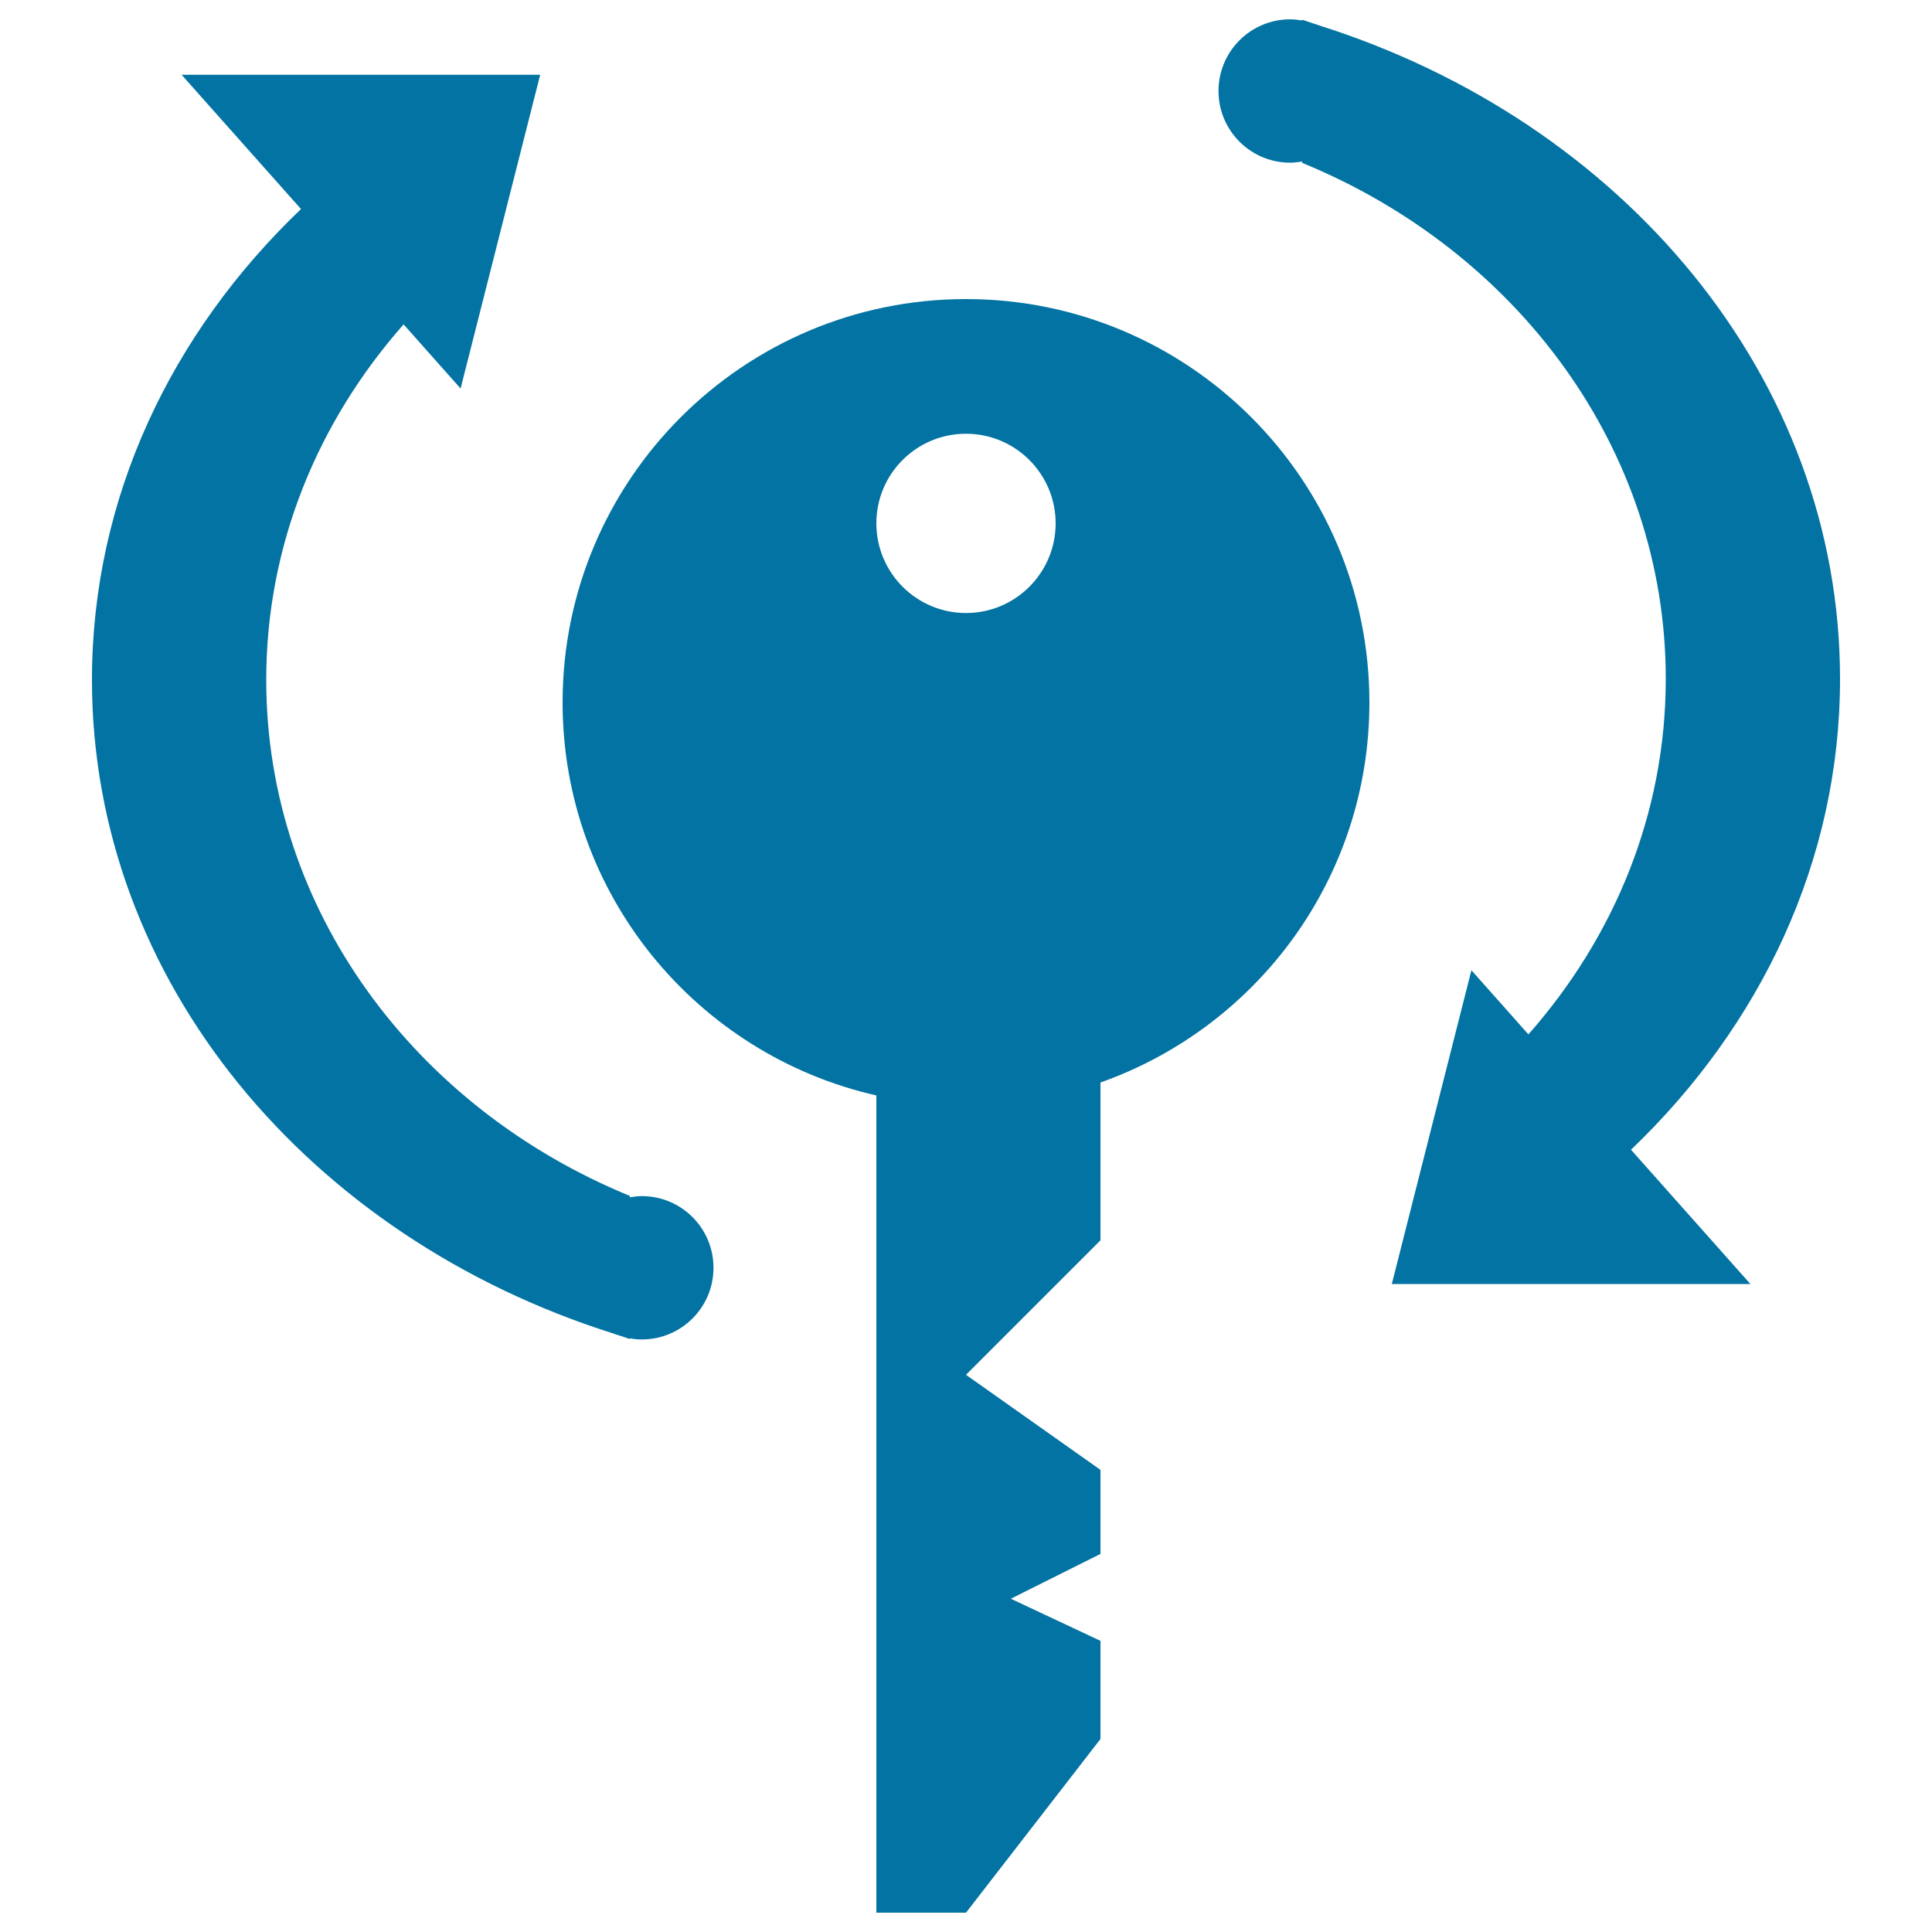
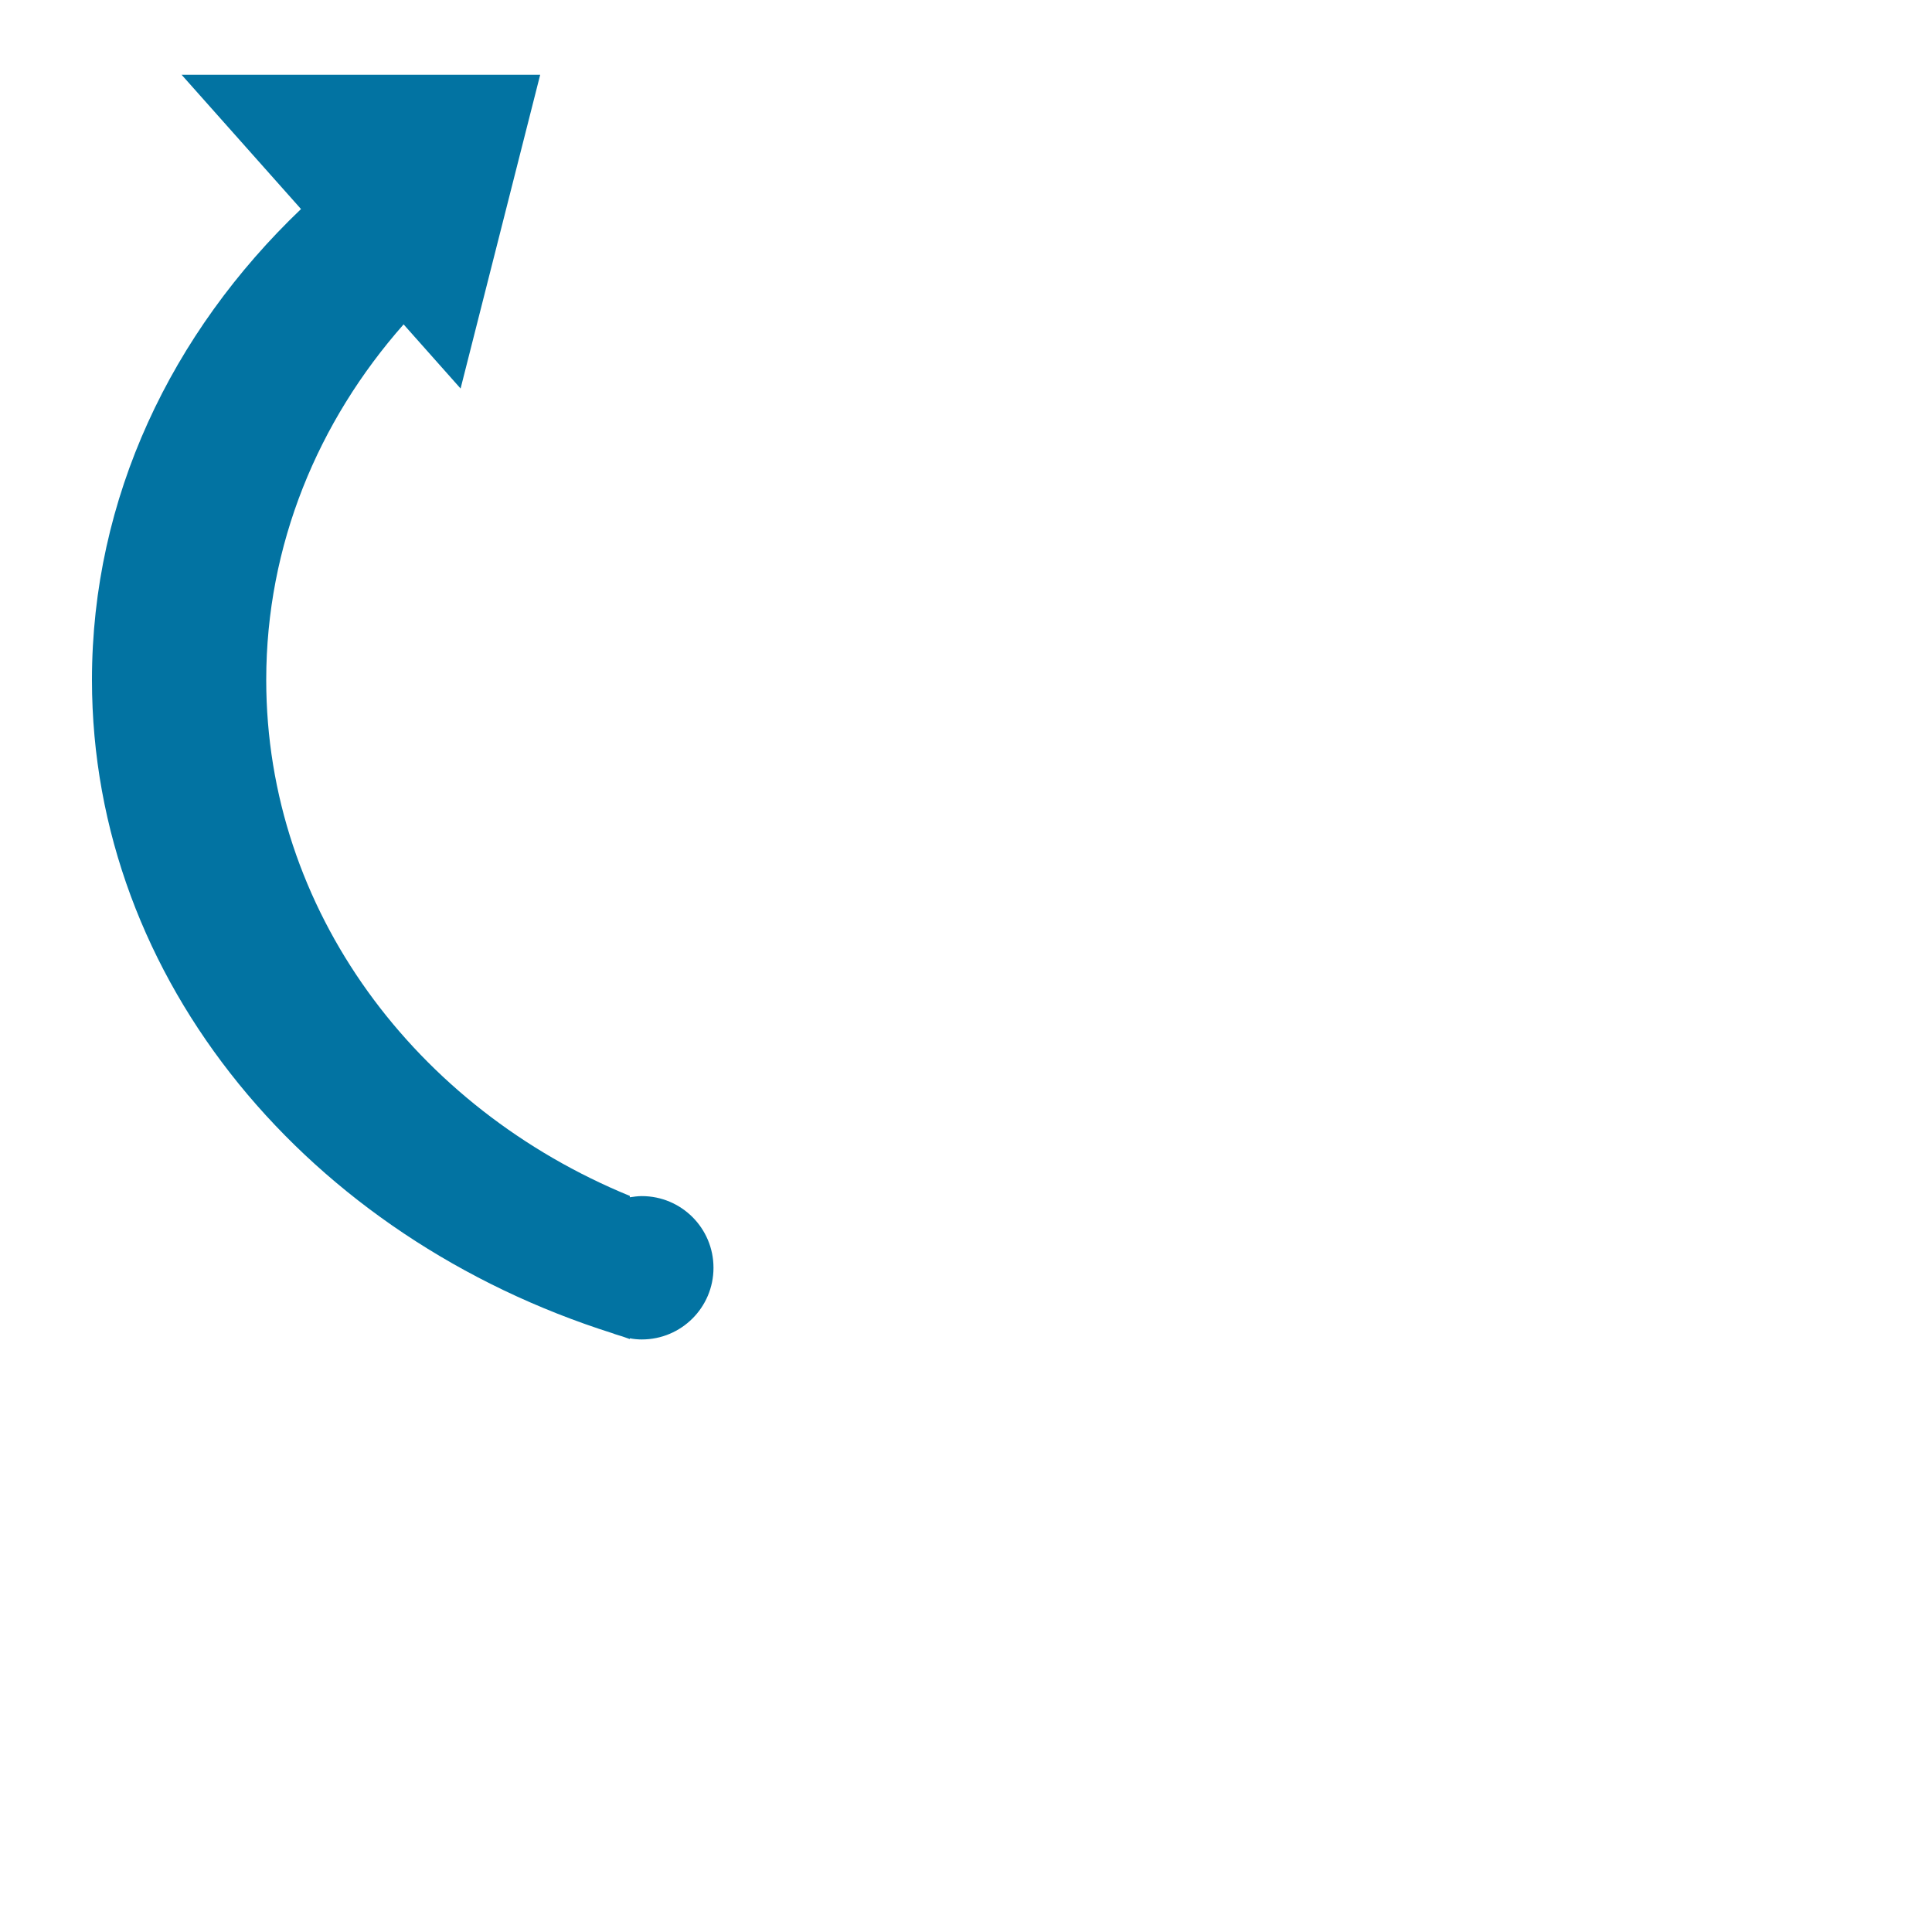
<svg xmlns="http://www.w3.org/2000/svg" viewBox="0 0 1000 1000" style="fill:#0273a2">
  <title>Password SVG icon</title>
-   <path d="M708.8,363.6c0-115.3-93.5-208.8-208.8-208.8c-115.3,0-208.8,93.5-208.8,208.8c0,99.3,69.4,182.3,162.4,203.4V990H500l69.6-89.9v-50.8l-46.4-21.8l46.4-23.2v-43.5L500,711.6l69.6-69.6v-81.7C650.7,531.6,708.8,454.5,708.8,363.6z M500,224.5c25.6,0,46.4,20.8,46.4,46.4c0,25.6-20.8,46.4-46.4,46.4c-25.6,0-46.4-20.8-46.4-46.4C453.6,245.2,474.4,224.5,500,224.5z" />
  <path d="M332.2,619.1c-2.1,0-4.1,0.3-6.2,0.6V619c-110.8-45.4-188.2-147.8-188.2-267.1c0-69.9,26.8-133.8,71.1-184l29.5,33.2l41.2-162.4H94l61.8,69.5c-67,64-108.2,149.4-108.2,243.7c0,156.2,112.7,288.7,269.8,338.3c1.1,0.5,2.2,0.7,3.3,1.1c1.8,0.5,3.5,1.2,5.3,1.8v-0.4c2,0.4,4.1,0.6,6.2,0.6c20.5,0,37.1-16.6,37.1-37.1C369.3,635.7,352.7,619.1,332.2,619.1z" />
-   <path d="M952.4,351.4c0-156.2-112.7-288.7-269.8-338.3c-1.1-0.5-2.2-0.7-3.3-1.1c-1.8-0.6-3.5-1.2-5.3-1.8v0.4c-2-0.3-4.1-0.6-6.2-0.6c-20.5,0-37.1,16.6-37.1,37.1c0,20.5,16.6,37.1,37.1,37.1c2.1,0,4.2-0.3,6.2-0.6v0.7c110.8,45.4,188.2,147.8,188.2,267.1c0,69.9-26.8,133.8-71.1,184l-29.5-33.2l-41.2,162.4H906l-61.8-69.5C911.2,531,952.4,445.6,952.4,351.4z" />
</svg>